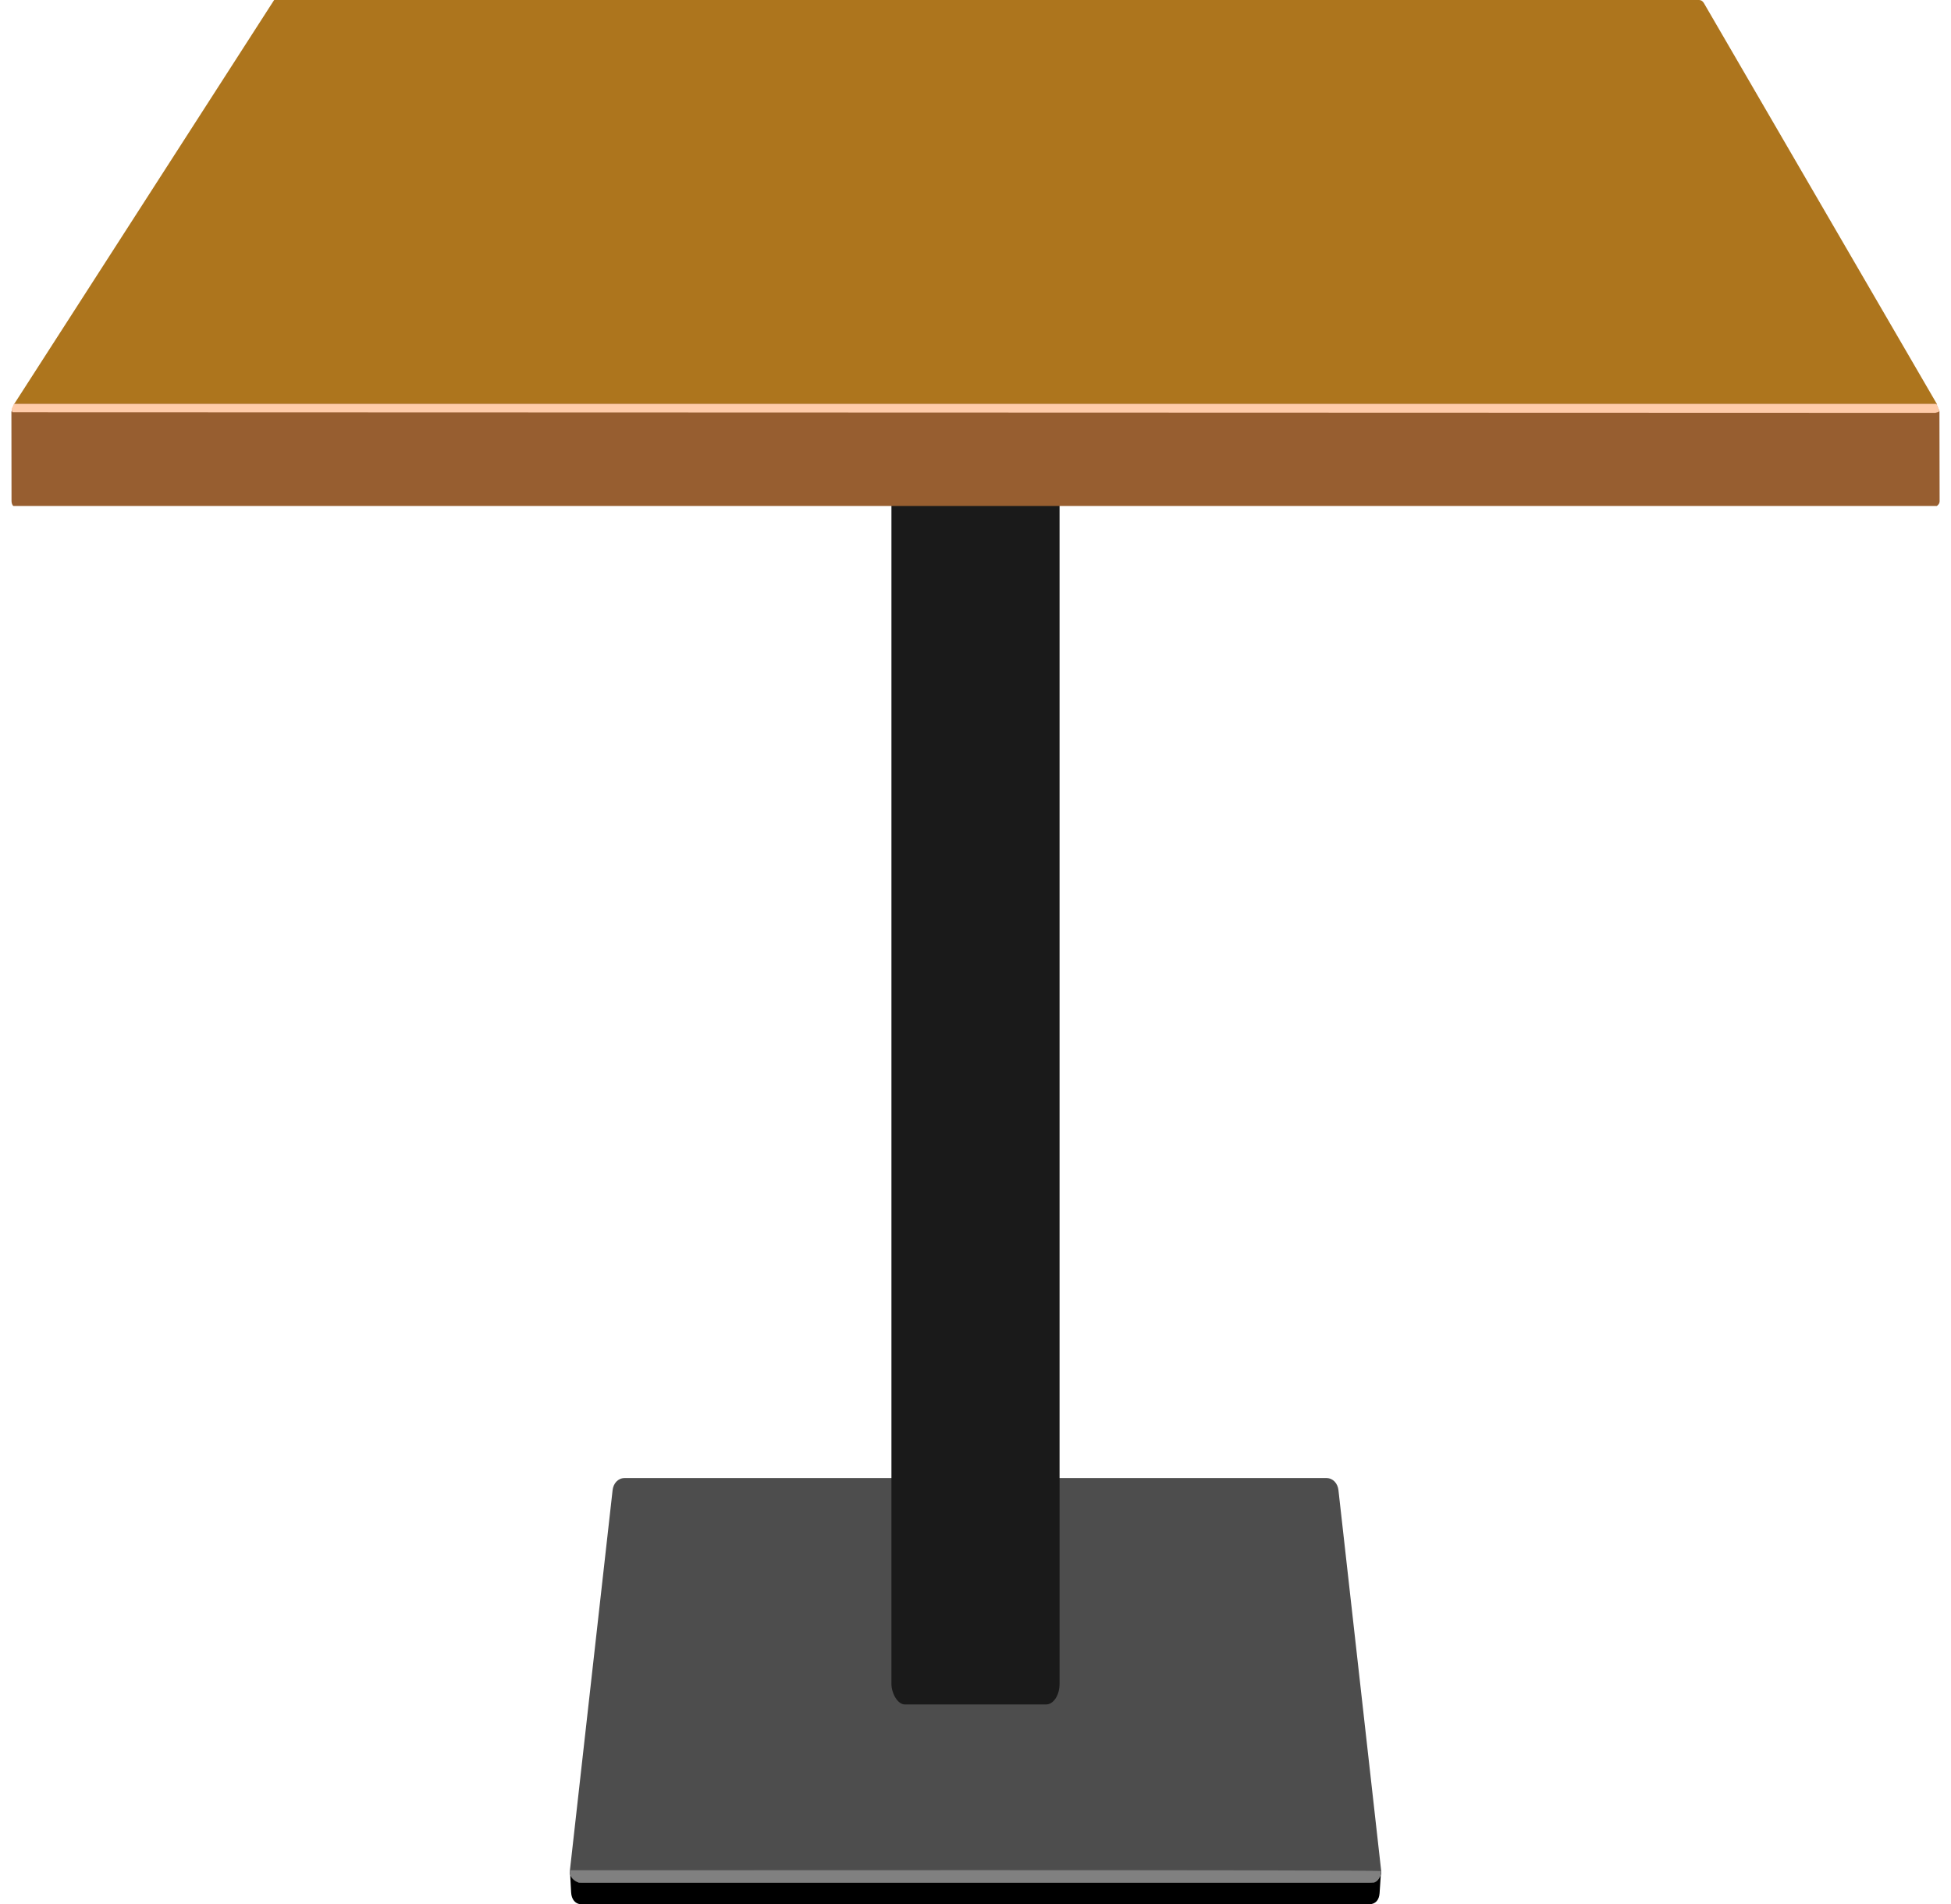
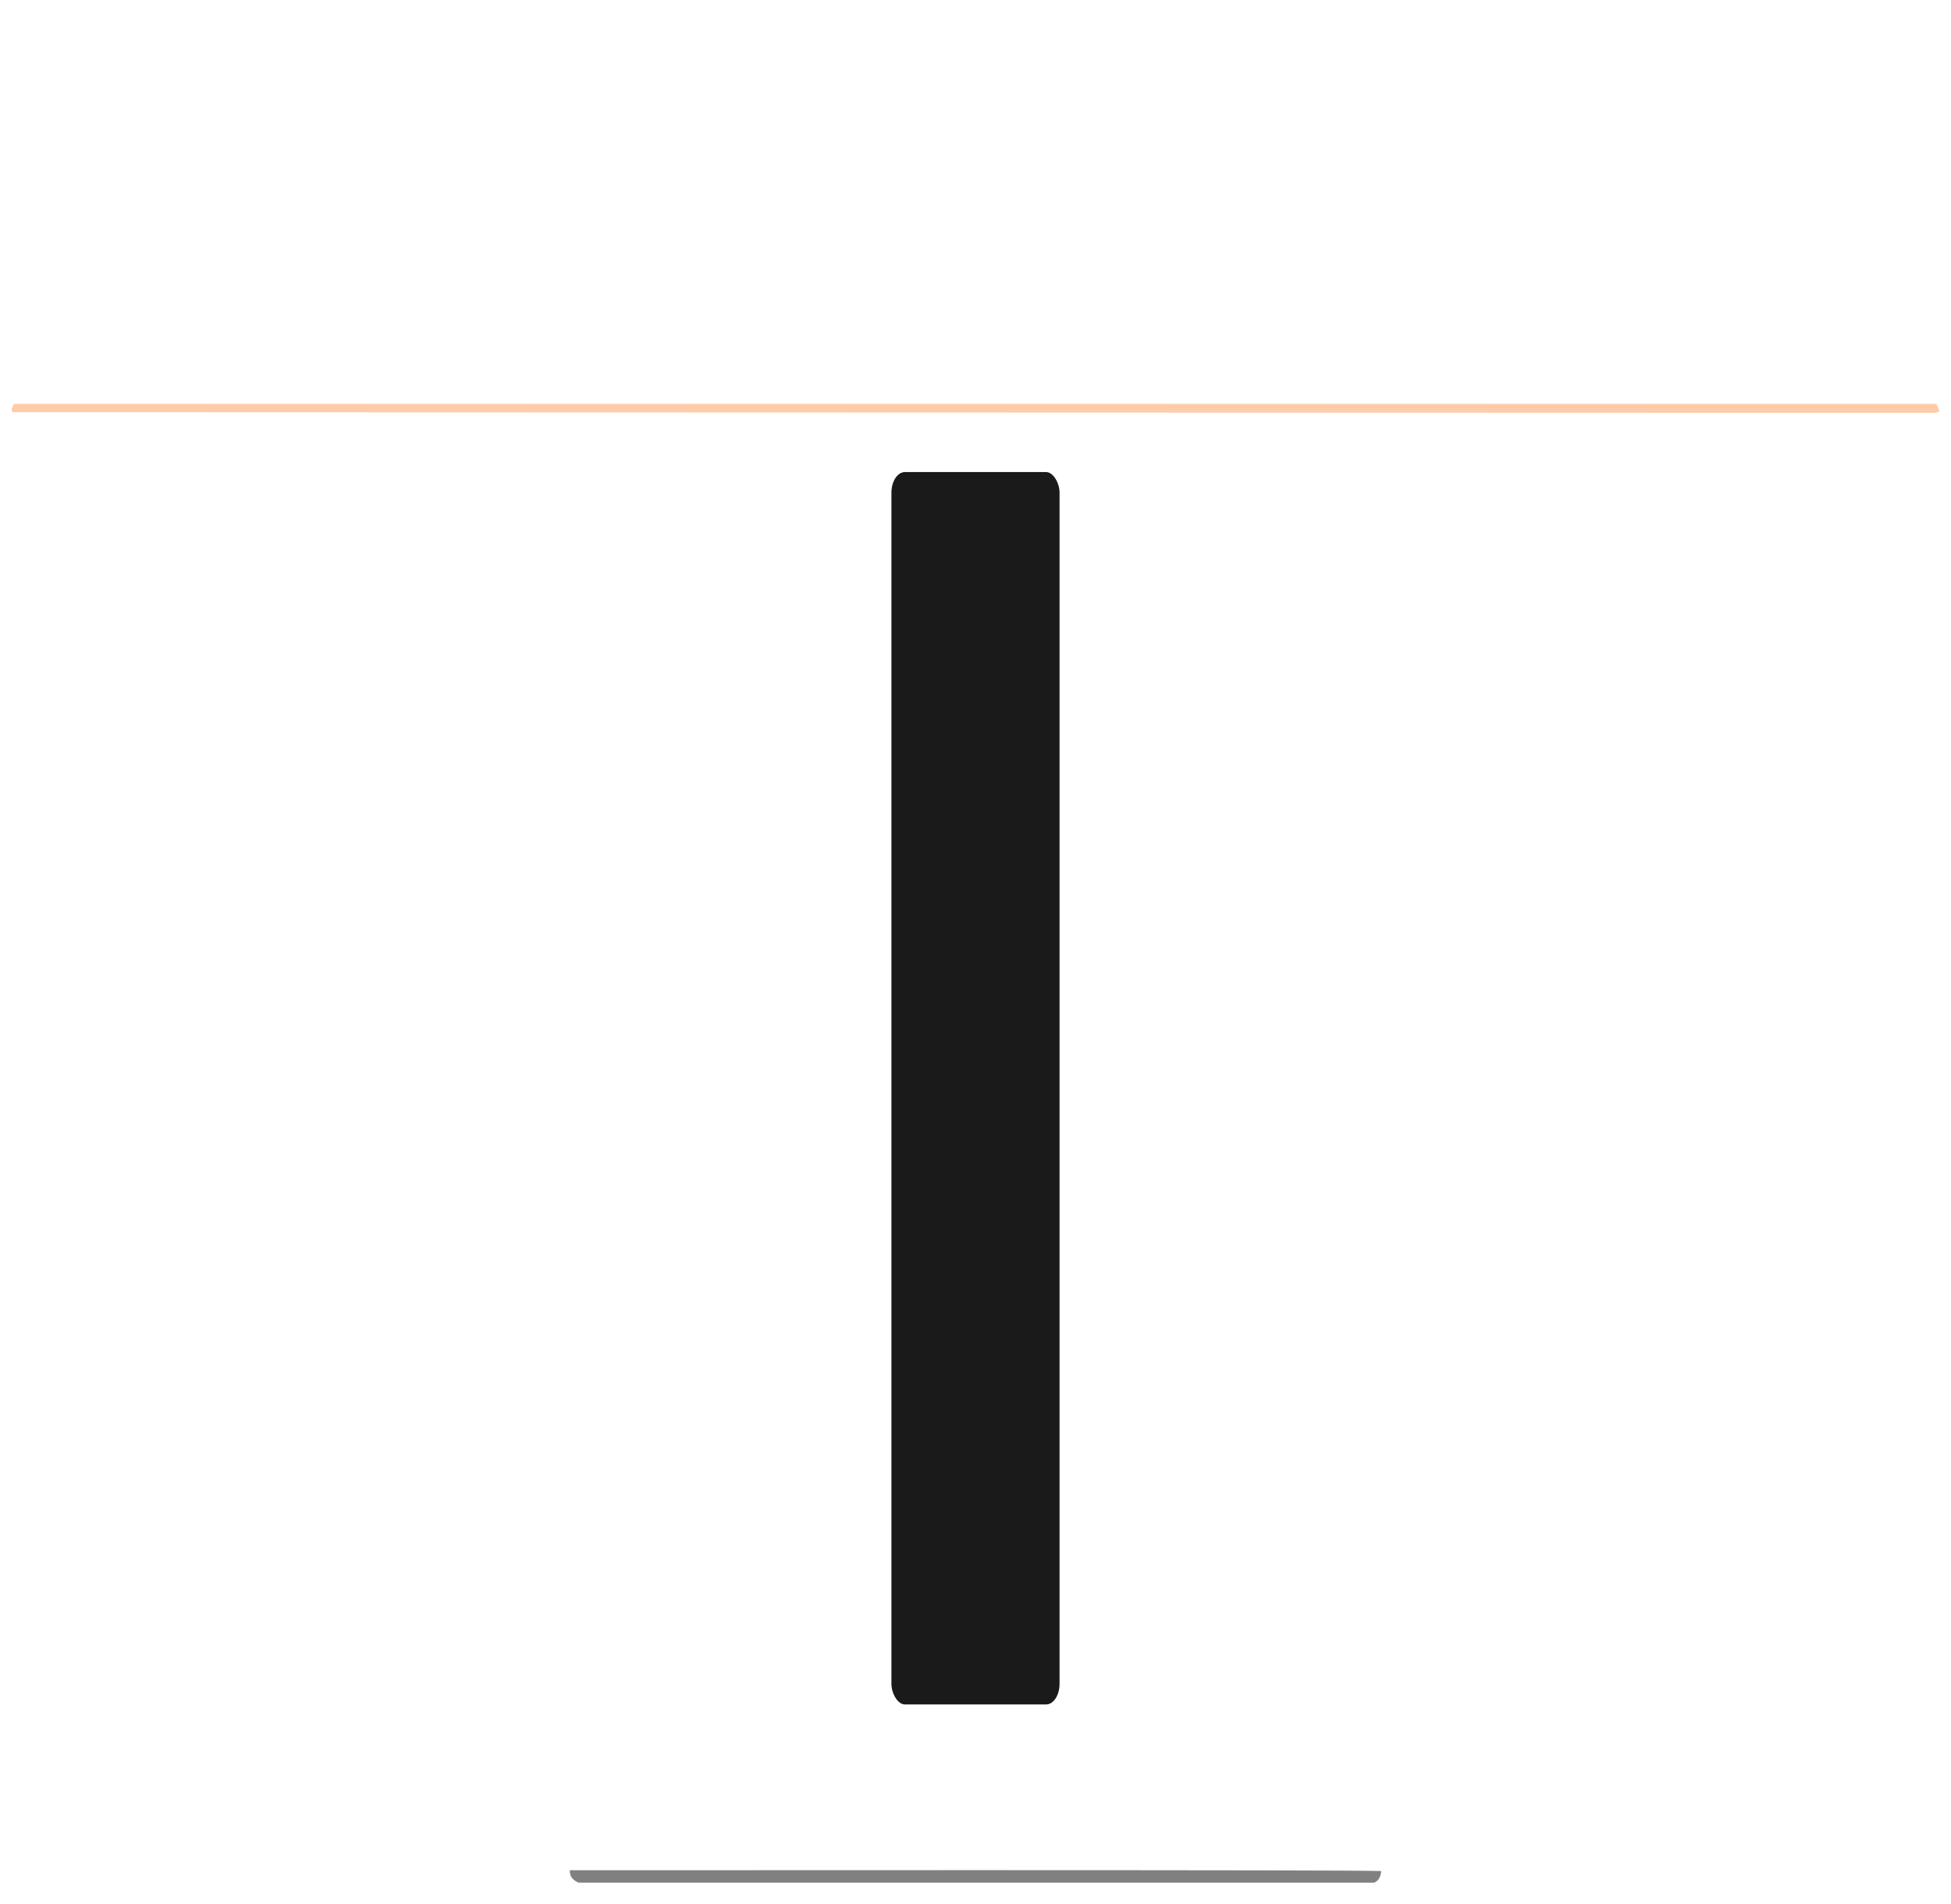
<svg xmlns="http://www.w3.org/2000/svg" viewBox="0 0 365.19 356.45">
  <defs>
    <filter id="b" height="3.571" width="1.012" color-interpolation-filters="sRGB" y="-1.285" x="-.006">
      <feGaussianBlur stdDeviation=".906" />
    </filter>
    <filter id="a" height="1.789" width="1.012" color-interpolation-filters="sRGB" y="-.394" x="-.006">
      <feGaussianBlur stdDeviation=".385" />
    </filter>
  </defs>
  <g transform="translate(-8.431 -682.84)">
-     <path d="M266.94 1033.1l-.277 4.143c-.083 1.244-.736 2.073-1.983 2.073H117.32c-1.247 0-1.916-.962-1.983-2.207l-.21-3.875c2.756.335 148.5-.408 151.82-.134z" />
-     <path d="M125.35 959.53h131.36c1.247 0 2.112 1.012 2.251 2.251l8 71.26c.14 1.239-1.004 2.25-2.251 2.25H117.35c-1.247 0-2.39-1.011-2.251-2.25l8-71.26c.139-1.24 1.004-2.251 2.251-2.251z" fill="#4d4d4d" />
    <path d="M266.95 1033.1c-.007.406-.168 1.798-1.376 2.175h-148.82c-1.22-.505-1.715-1.29-1.657-2.325 2.978.019 148.5-.124 151.82.15z" filter="url(#a)" fill="gray" />
    <rect rx="2.525" ry="3.856" height="230.7" width="31.47" y="771.21" x="175.29" fill="#1a1a1a" />
-     <path d="M59.809 682.84h266.58c.536.01.712.233.945.523l43.696 75.192h-360l48.68-75.661a.106.106 0 01.1-.054z" fill="#ad751d" />
-     <path d="M10.967 777.56h360c.284-.21.552-.484.524-1.007l-.033-16.743-.586-1.36-359.77-.024-.535 1.518.021 16.607c-.014.383.113.892.38 1.01z" fill="#975e30" />
    <path d="M10.735 760.01l359.94.117.65-.186.125-.265-.554-1.234-359.85-.007-.363.775c-.189.297.032.542.052.8z" filter="url(#b)" fill="#fca" />
  </g>
</svg>